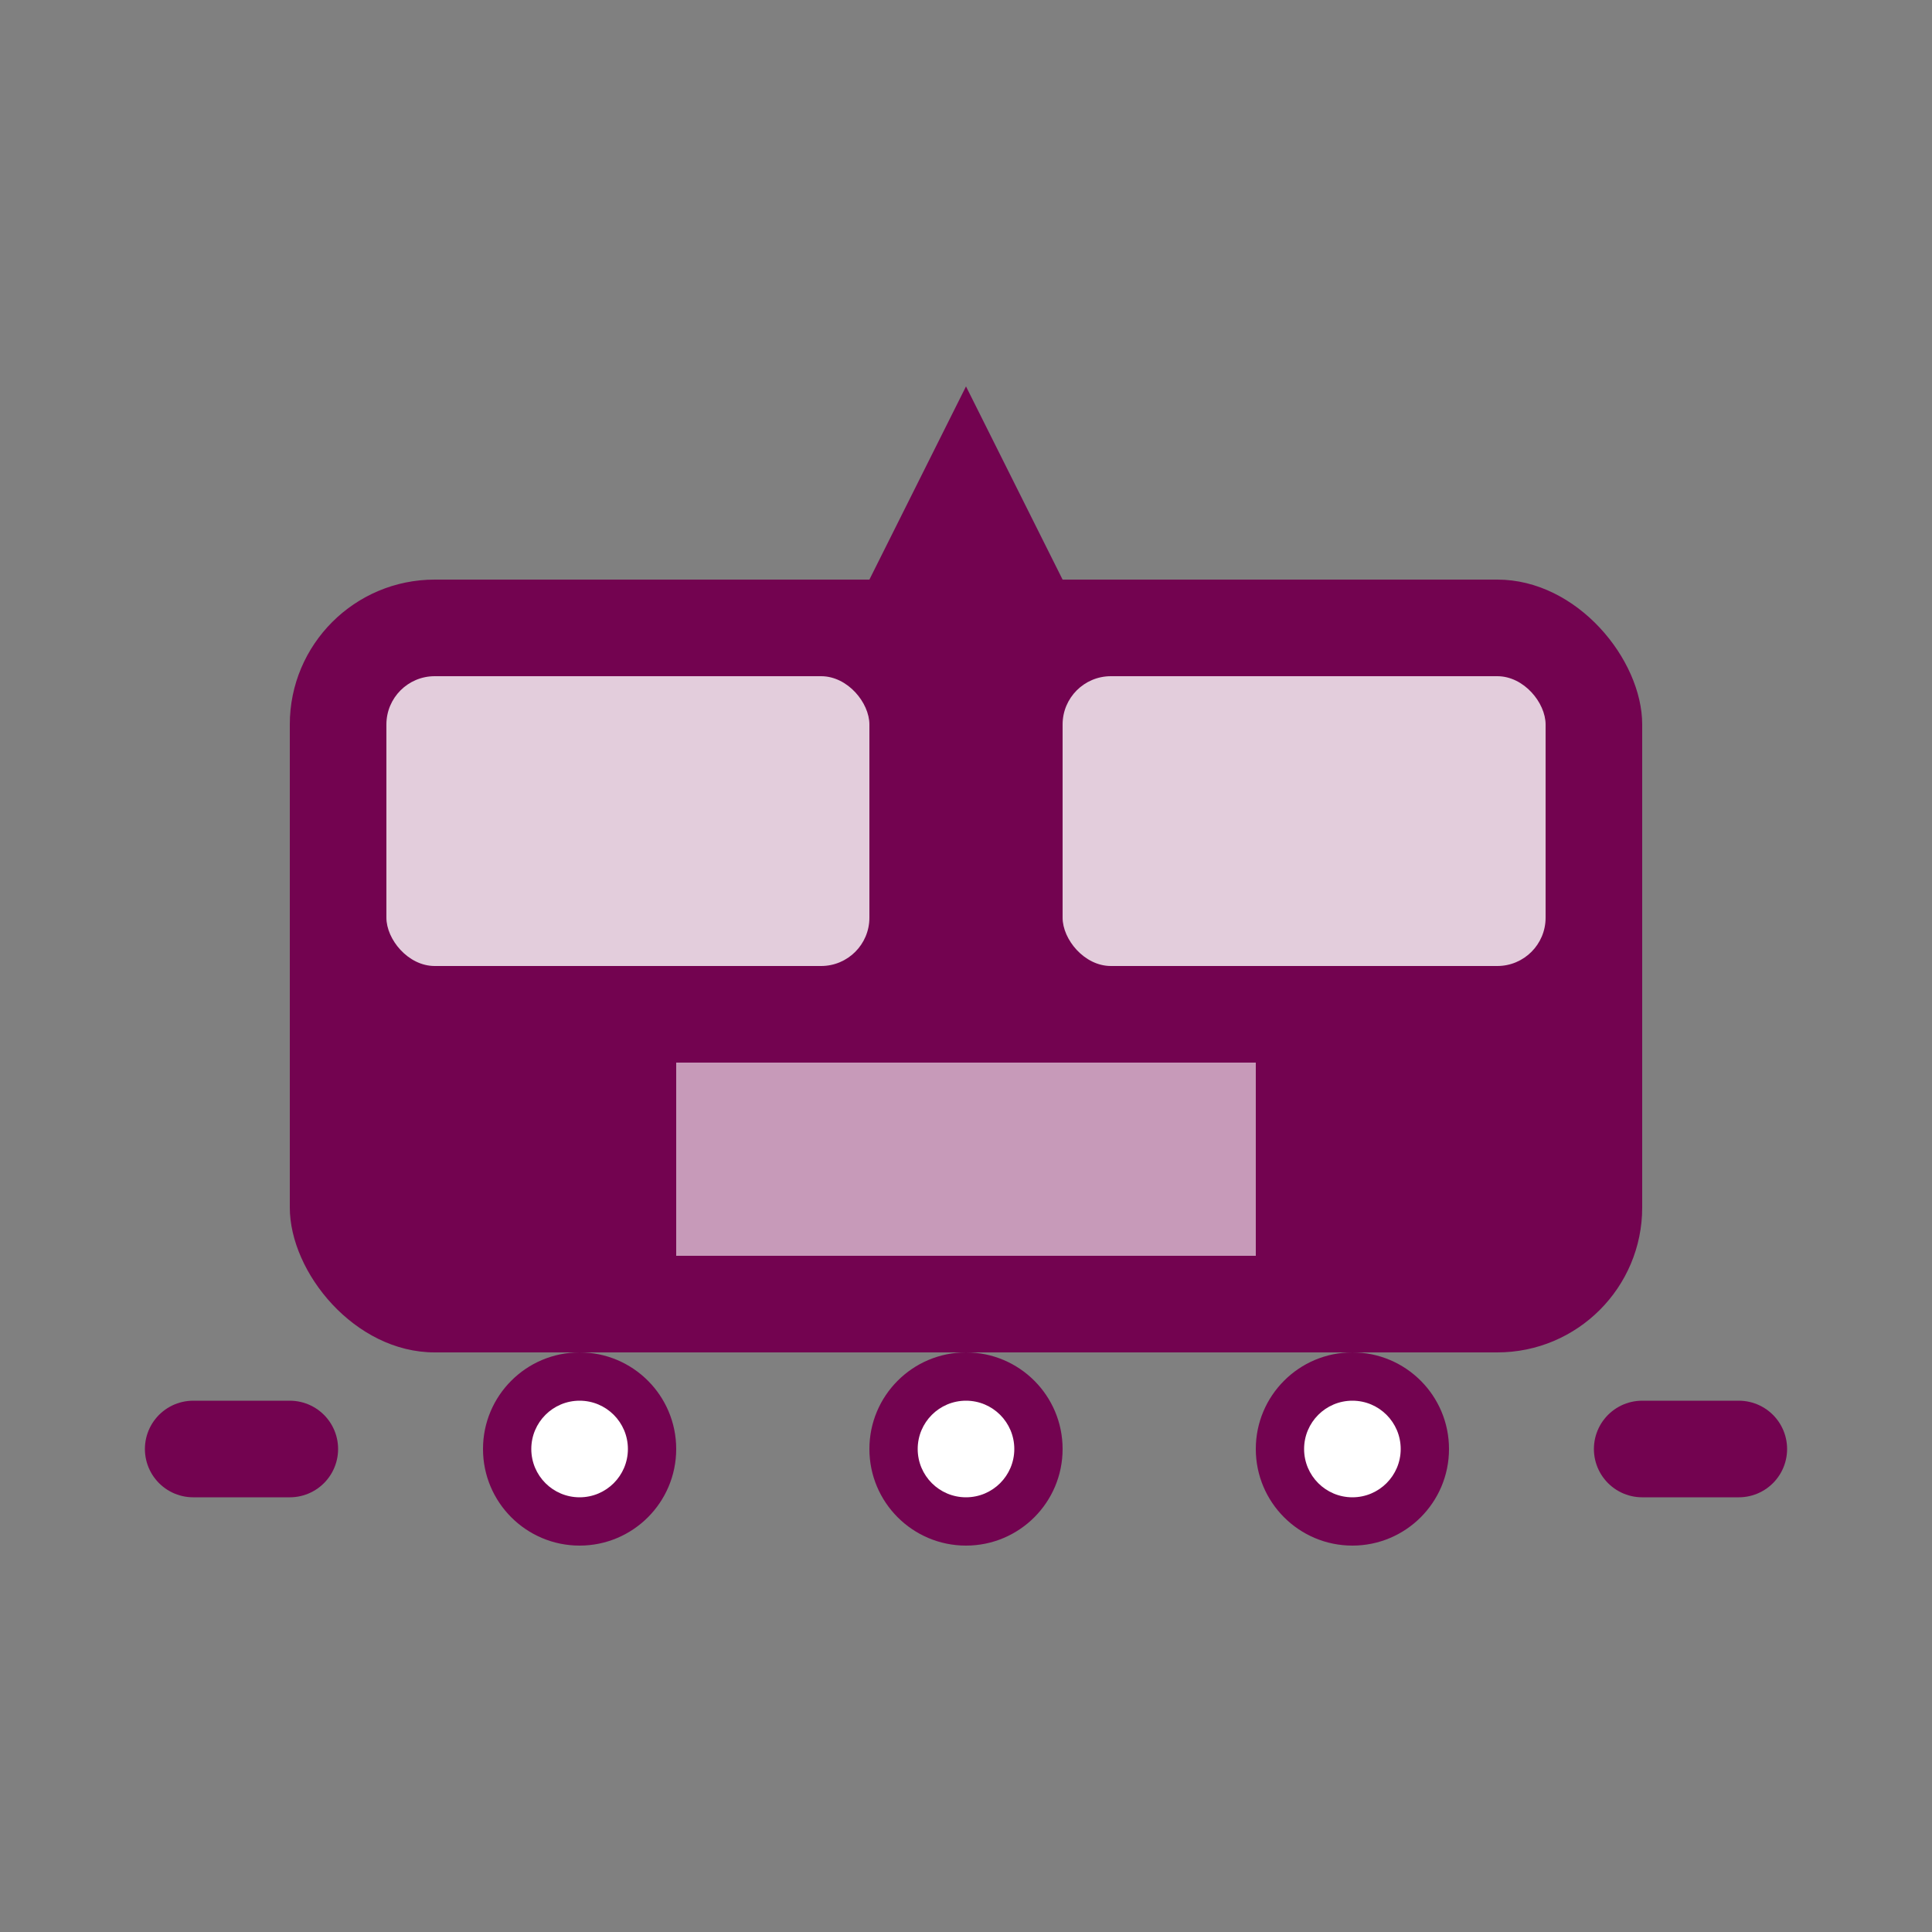
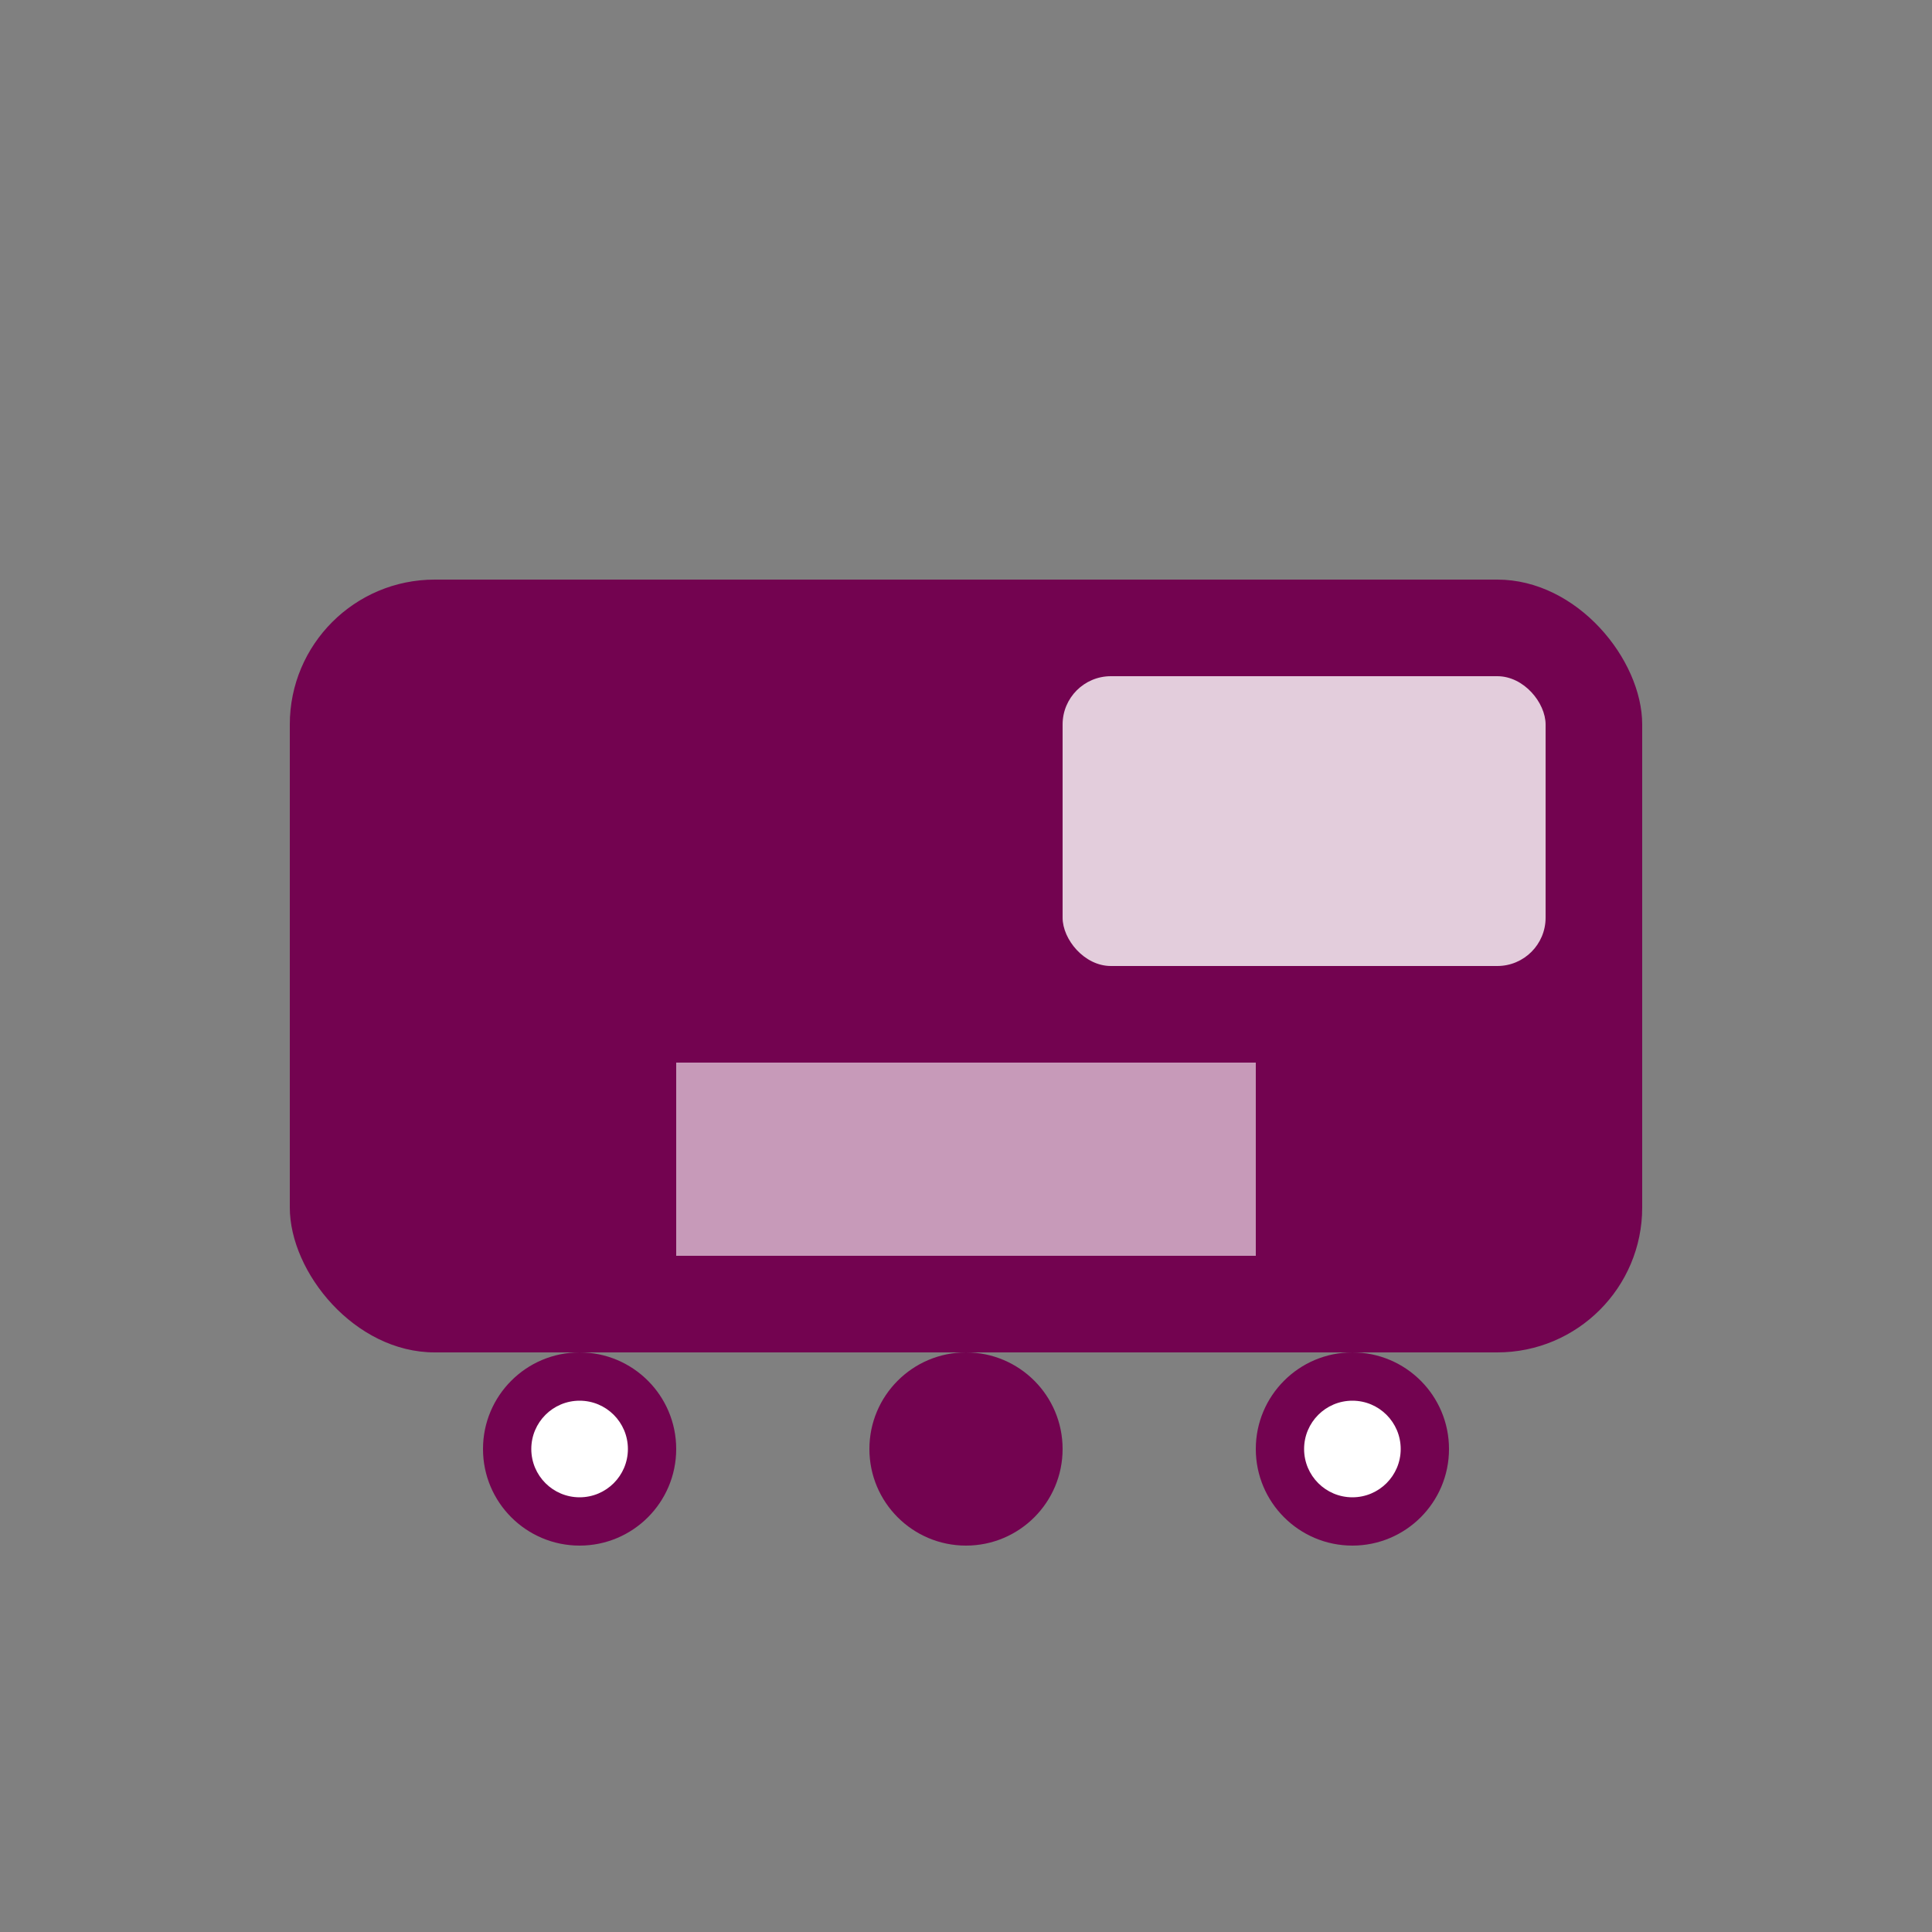
<svg xmlns="http://www.w3.org/2000/svg" width="40" height="40" viewBox="0 0 40 40" fill="none">
  <rect x="0" y="0" width="40" height="40" fill="#808080" stroke="none" />
  <rect x="6" y="12" width="28" height="16" rx="3" fill="#730350" />
-   <rect x="8" y="14" width="10" height="6" rx="1" fill="white" opacity="0.8" />
  <rect x="22" y="14" width="10" height="6" rx="1" fill="white" opacity="0.8" />
  <circle cx="12" cy="30" r="2" fill="#730350" />
  <circle cx="20" cy="30" r="2" fill="#730350" />
  <circle cx="28" cy="30" r="2" fill="#730350" />
  <circle cx="12" cy="30" r="1" fill="white" />
-   <circle cx="20" cy="30" r="1" fill="white" />
  <circle cx="28" cy="30" r="1" fill="white" />
  <rect x="14" y="22" width="12" height="4" fill="white" opacity="0.6" />
-   <path d="M4 30H6M34 30H36" stroke="#730350" stroke-width="2" stroke-linecap="round" />
-   <path d="M20 8L22 12H18L20 8Z" fill="#730350" />
</svg>